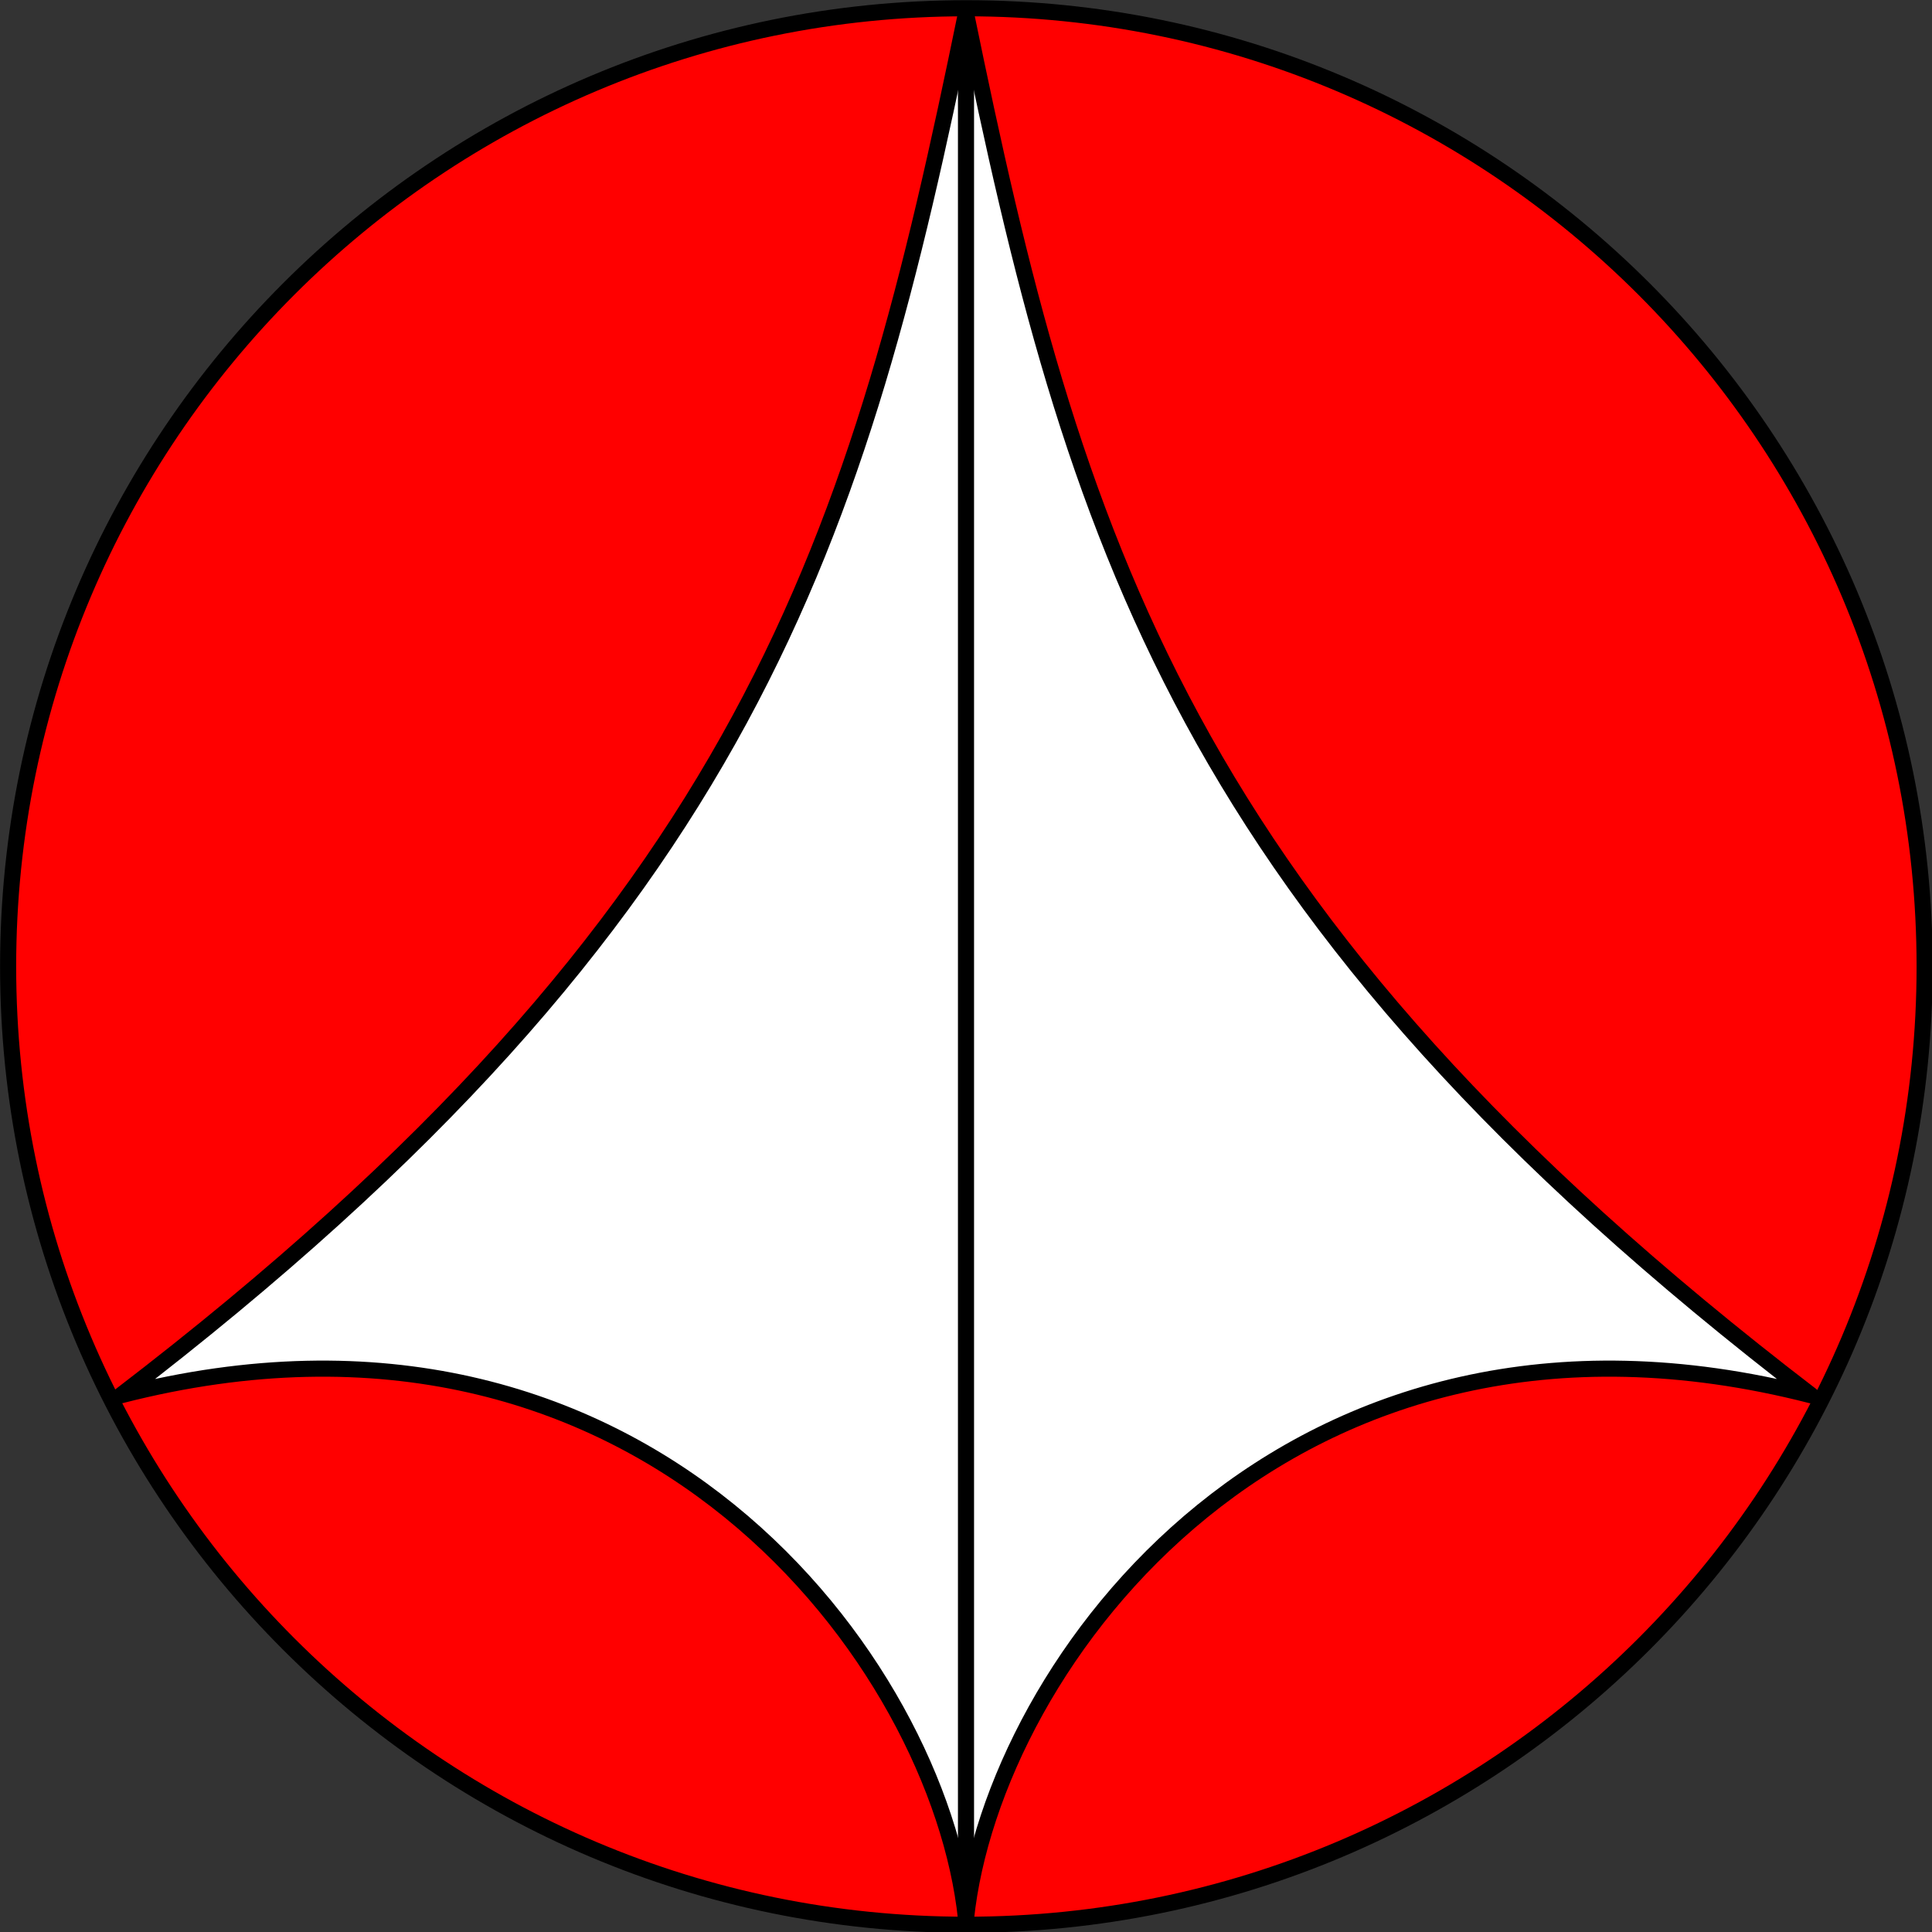
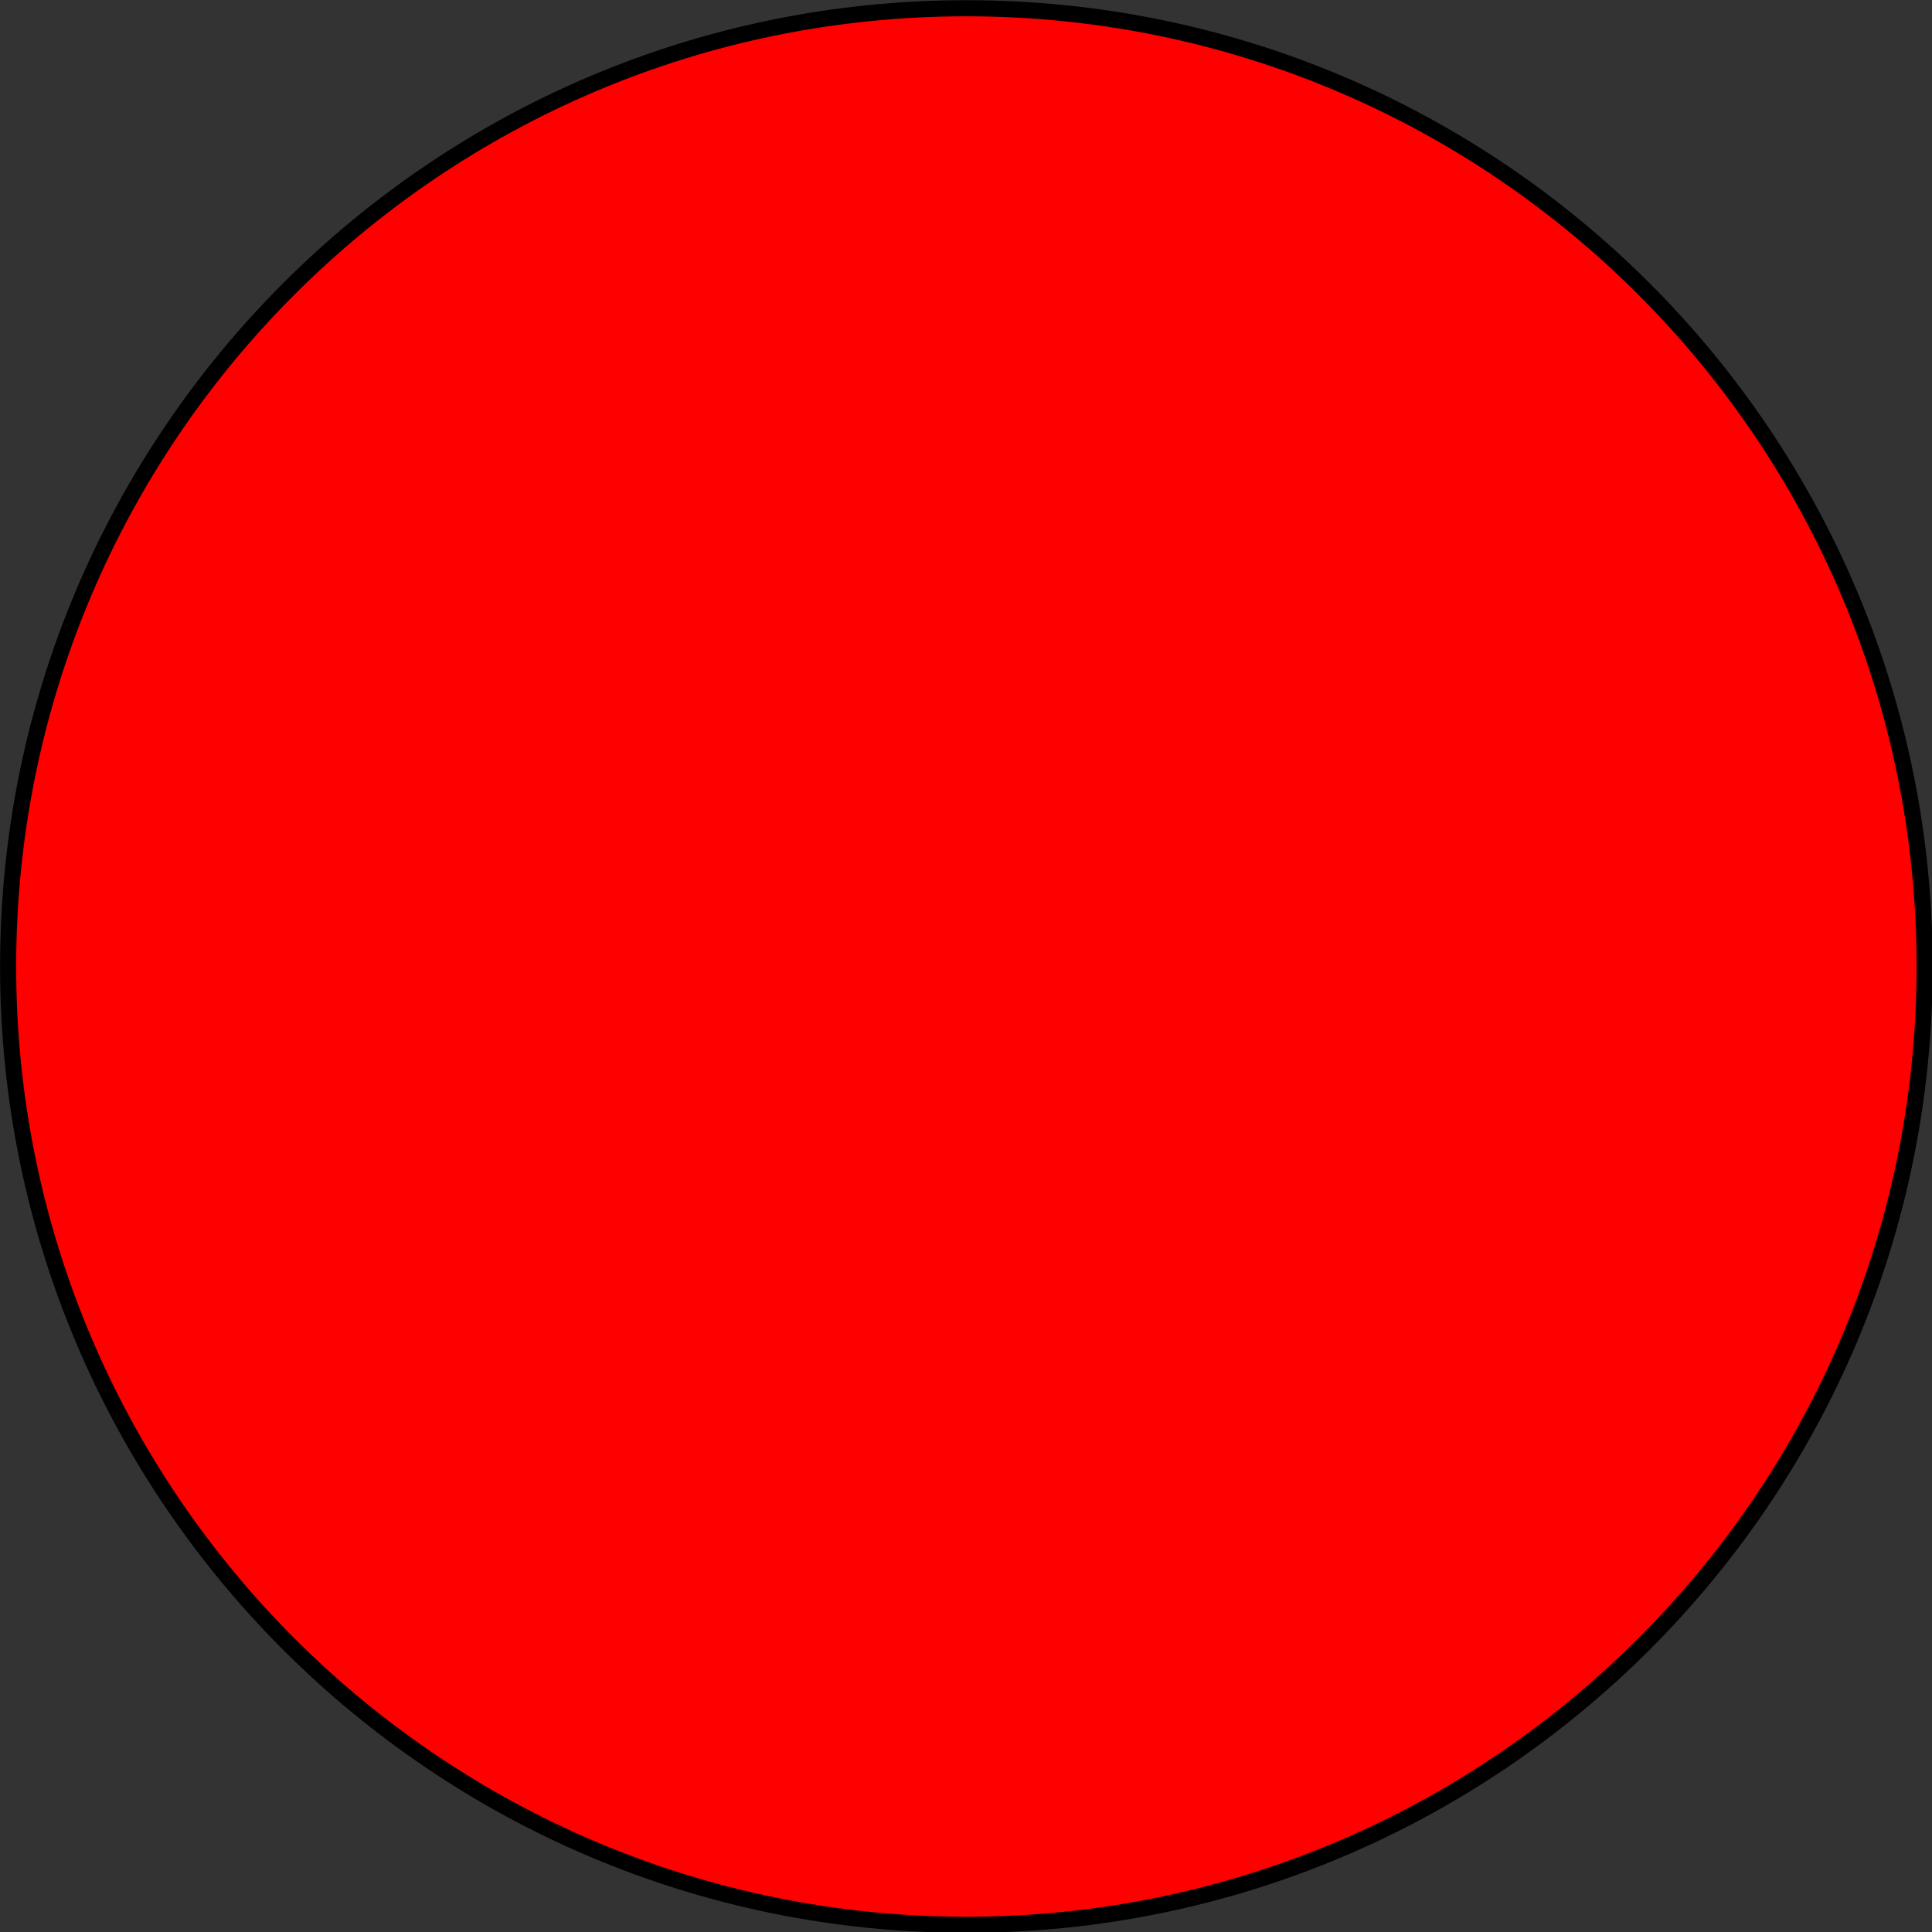
<svg xmlns="http://www.w3.org/2000/svg" xmlns:ns1="http://www.inkscape.org/namespaces/inkscape" xmlns:ns2="http://sodipodi.sourceforge.net/DTD/sodipodi-0.dtd" width="720.012" height="720.012" id="svg2" version="1.1" ns1:version="0.48.5 r10040" ns2:docname="U.N. Space logo 01.svg" ns1:export-filename="C:\Users\alumno\Downloads\U.N. Space logo 01.svg.png" ns1:export-xdpi="90" ns1:export-ydpi="90">
  <rect width="100%" height="100%" fill="#333333" stroke="none" />
  <defs id="defs4" />
  <ns2:namedview id="base" pagecolor="#ffffff" bordercolor="#666666" borderopacity="1.0" ns1:pageopacity="0.0" ns1:pageshadow="2" ns1:zoom="0.24748737" ns1:cx="-327.1367" ns1:cy="617.14903" ns1:document-units="px" ns1:current-layer="layer1" showgrid="false" ns1:showpageshadow="false" fit-margin-top="0" fit-margin-left="0" fit-margin-right="0" fit-margin-bottom="0" ns1:window-width="1024" ns1:window-height="538" ns1:window-x="-8" ns1:window-y="-8" ns1:window-maximized="1" />
  <g ns1:label="Capa 1" ns1:groupmode="layer" id="layer1" transform="translate(-677.137,-429.499)">
    <g id="g3000" transform="translate(677.143,429.505)">
      <g ns1:label="Roundel" id="layer3">
        <path transform="matrix(0.992,0,0,0.992,-56.5,-199.3)" d="M 780,564 C 780,762.823 618.823,924 420,924 221.177,924 60,762.823 60,564 60,365.177 221.177,204 420,204 c 198.823,0 360,161.177 360,360 z" ns2:ry="360" ns2:rx="360" ns2:cy="564" ns2:cx="420" id="path3772" style="fill:#ff0000;fill-opacity:1;fill-rule:nonzero;stroke:#000000;stroke-width:6.05;stroke-linecap:round;stroke-linejoin:round;stroke-miterlimit:4;stroke-opacity:1;stroke-dasharray:none" ns2:type="arc" />
      </g>
      <g id="layer1-4" transform="matrix(0.993,0,0,0.993,-301.461,129.421)" />
      <g transform="translate(0,-304)" ns1:label="Kite" id="layer2">
        <g transform="translate(-356.58,468.889)" id="g3760">
-           <path ns2:nodetypes="ccccc" ns1:connector-curvature="0" d="m 716.58,-159.889 c 40,195 80,335 315,515 -195,-50 -305,100 -315,195 -10,-95 -120,-245 -315,-195 235,-180 275,-320 315,-515 z" id="path3604" style="fill:#ffffff;fill-opacity:1;stroke:#000000;stroke-width:6;stroke-linecap:round;stroke-linejoin:round;stroke-miterlimit:4;stroke-opacity:1;stroke-dasharray:none" />
-         </g>
-         <path ns1:connector-curvature="0" id="path3807" d="m 360,1014 0,-700" style="fill:none;stroke:#000000;stroke-width:6;stroke-linecap:round;stroke-linejoin:round;stroke-miterlimit:4;stroke-opacity:1;stroke-dasharray:none" />
+           </g>
      </g>
    </g>
  </g>
</svg>